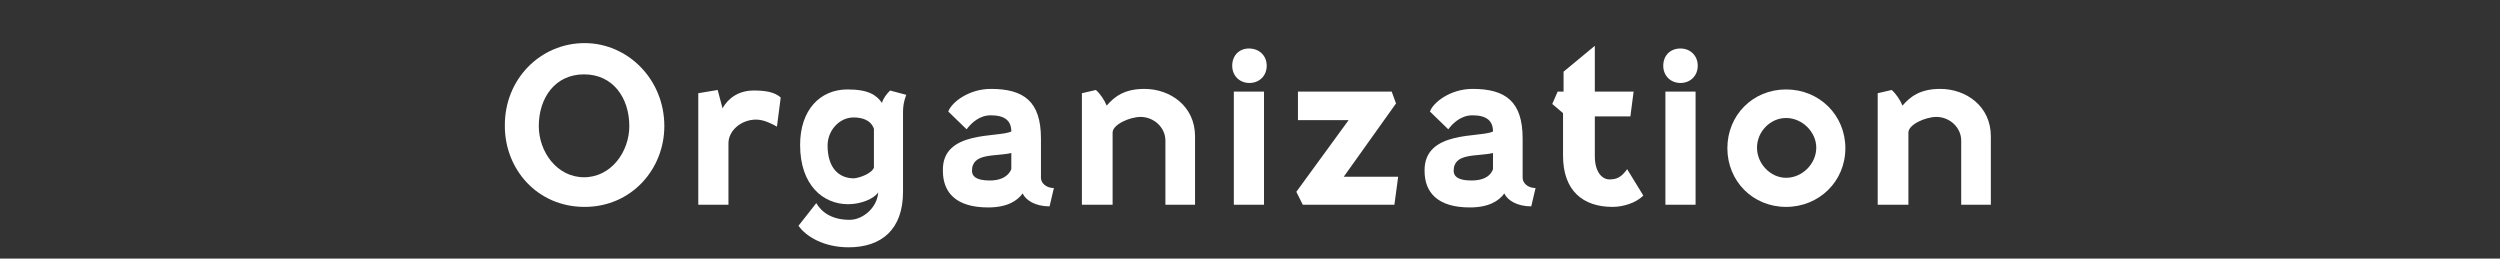
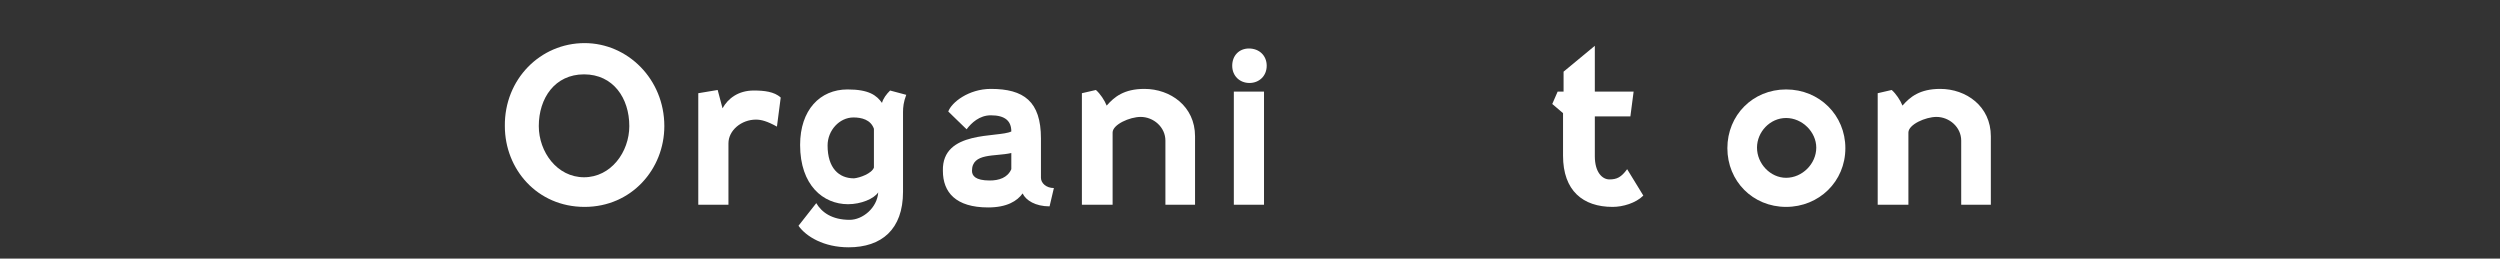
<svg xmlns="http://www.w3.org/2000/svg" version="1.1" id="レイヤー_1" x="0px" y="0px" viewBox="0 0 464 48" style="enable-background:new 0 0 464 48;" xml:space="preserve">
  <rect x="0" y="0" width="464" height="48" fill="#333333" stroke="none" />
  <style type="text/css">
	.st0{enable-background:new    ;}
	.st1{fill:#FFFFFF;}
</style>
  <g class="st0">
    <path class="st1" d="M123.3,23.4c0,8-6.1,15-14.8,15c-8.8,0-14.8-7-14.8-15C93.6,14.7,100.3,8,108.5,8   C116.5,8,123.3,14.7,123.3,23.4z M100,23.4c0,4.8,3.4,9.5,8.4,9.5s8.4-4.7,8.4-9.5c0-5.2-3-9.6-8.4-9.6S100,18.2,100,23.4z" />
    <path class="st1" d="M129.6,38V17.3l3.6-0.6l0.9,3.4c1-1.8,2.9-3.3,5.8-3.3c1.9,0,3.8,0.2,5,1.3l-0.7,5.4c-1.8-1-2.9-1.3-3.9-1.3   c-2.7,0-5.1,2-5.1,4.4V38H129.6z" />
    <path class="st1" d="M157.3,16.6c4,0,5.4,1.1,6.4,2.5c0.2-0.8,0.8-1.6,1.5-2.3l3,0.8c-0.5,1.3-0.6,2.3-0.6,3.2v14.8   c0,7-4,10.3-10.1,10.3c-4.6,0-7.9-2-9.3-4l3.3-4.2c1,1.7,2.9,3.1,6.2,3.1c2.4,0,5.1-2.2,5.3-5.1c-0.8,1.2-3.2,2.2-5.6,2.2   c-4.6,0-8.9-3.5-8.9-11C148.5,20.4,152.2,16.6,157.3,16.6z M162.2,31.1v-7.2c-0.6-1.7-2.3-2.1-3.8-2.1c-2.6,0-4.8,2.4-4.8,5.2   c0,4.2,2.1,6.1,4.9,6.1C159.6,33,161.8,32.2,162.2,31.1z" />
    <path class="st1" d="M187.7,24.4c0-1.9-1.1-3-3.8-3c-2.1,0-3.6,1.4-4.5,2.6l-3.4-3.3c0.6-1.7,3.8-4.2,7.9-4.2   c6.1,0,9.3,2.3,9.3,9.2V33c0,1,1,1.9,2.4,1.9l-0.8,3.4c-2.6,0-4.4-1.1-5-2.4c-1,1.4-2.9,2.6-6.4,2.6c-6,0-8.4-2.8-8.4-6.8   C174.8,24.1,185.3,25.6,187.7,24.4z M187.7,31.4v-3c-3,0.7-7.3-0.1-7.3,3.3c0,0.9,0.6,1.8,3.3,1.8C185.4,33.5,187,33,187.7,31.4z" />
    <path class="st1" d="M200.8,38V17.3l2.6-0.6c0.8,0.7,1.6,1.9,2,2.9c1.4-1.6,3.2-3.1,7-3.1c4.8,0,9.4,3.2,9.4,8.8V38h-5.5V26.1   c0-2.5-2.2-4.4-4.6-4.4c-2,0-5.2,1.4-5.2,2.9V38H200.8z" />
    <path class="st1" d="M235.1,12.2c0,1.9-1.4,3.2-3.2,3.2s-3.2-1.3-3.2-3.2S230,9,231.8,9C233.7,9,235.1,10.3,235.1,12.2z M229,38V17   h5.6v21H229z" />
-     <path class="st1" d="M240.9,17h17.4l0.8,2.2l-9.7,13.6h10.1l-0.7,5.2h-17l-1.2-2.4l9.7-13.3h-9.4L240.9,17L240.9,17z" />
-     <path class="st1" d="M277.1,24.4c0-1.9-1.1-3-3.8-3c-2.1,0-3.6,1.4-4.5,2.6l-3.4-3.3c0.6-1.7,3.8-4.2,7.9-4.2   c6.1,0,9.3,2.3,9.3,9.2V33c0,1,1,1.9,2.4,1.9l-0.8,3.4c-2.6,0-4.4-1.1-5-2.4c-1,1.4-2.9,2.6-6.4,2.6c-6,0-8.4-2.8-8.4-6.8   C264.3,24.1,274.8,25.6,277.1,24.4z M277.1,31.4v-3c-3,0.7-7.3-0.1-7.3,3.3c0,0.9,0.6,1.8,3.3,1.8C274.9,33.5,276.5,33,277.1,31.4z   " />
    <path class="st1" d="M288.1,19.3l1-2.3h1.1v-3.7l5.8-4.8V17h7.2l-0.6,4.6H296V29c0,3,1.4,4.3,2.7,4.3c1.4,0,2.2-0.4,3.3-1.9l3,4.9   c-1.4,1.4-3.8,2.1-5.7,2.1c-5.5,0-9.2-3-9.2-9.5V21L288.1,19.3z" />
-     <path class="st1" d="M315.1,12.2c0,1.9-1.4,3.2-3.2,3.2c-1.8,0-3.2-1.3-3.2-3.2S310,9,311.9,9C313.7,9,315.1,10.3,315.1,12.2z    M309.1,38V17h5.6v21H309.1z" />
    <path class="st1" d="M331.5,16.6c6.2,0,11,4.8,11,10.9c0,6.2-4.9,10.9-11,10.9c-6.2,0-10.9-4.8-10.9-10.9S325.3,16.6,331.5,16.6z    M331.5,33c3,0,5.6-2.6,5.6-5.6c0-2.9-2.6-5.5-5.6-5.5s-5.4,2.6-5.4,5.5C326.1,30.4,328.6,33,331.5,33z" />
    <path class="st1" d="M348.5,38V17.3l2.6-0.6c0.8,0.7,1.6,1.9,2,2.9c1.4-1.6,3.2-3.1,7-3.1c4.8,0,9.4,3.2,9.4,8.8V38H364V26.1   c0-2.5-2.2-4.4-4.6-4.4c-2,0-5.2,1.4-5.2,2.9V38H348.5z" />
  </g>
</svg>